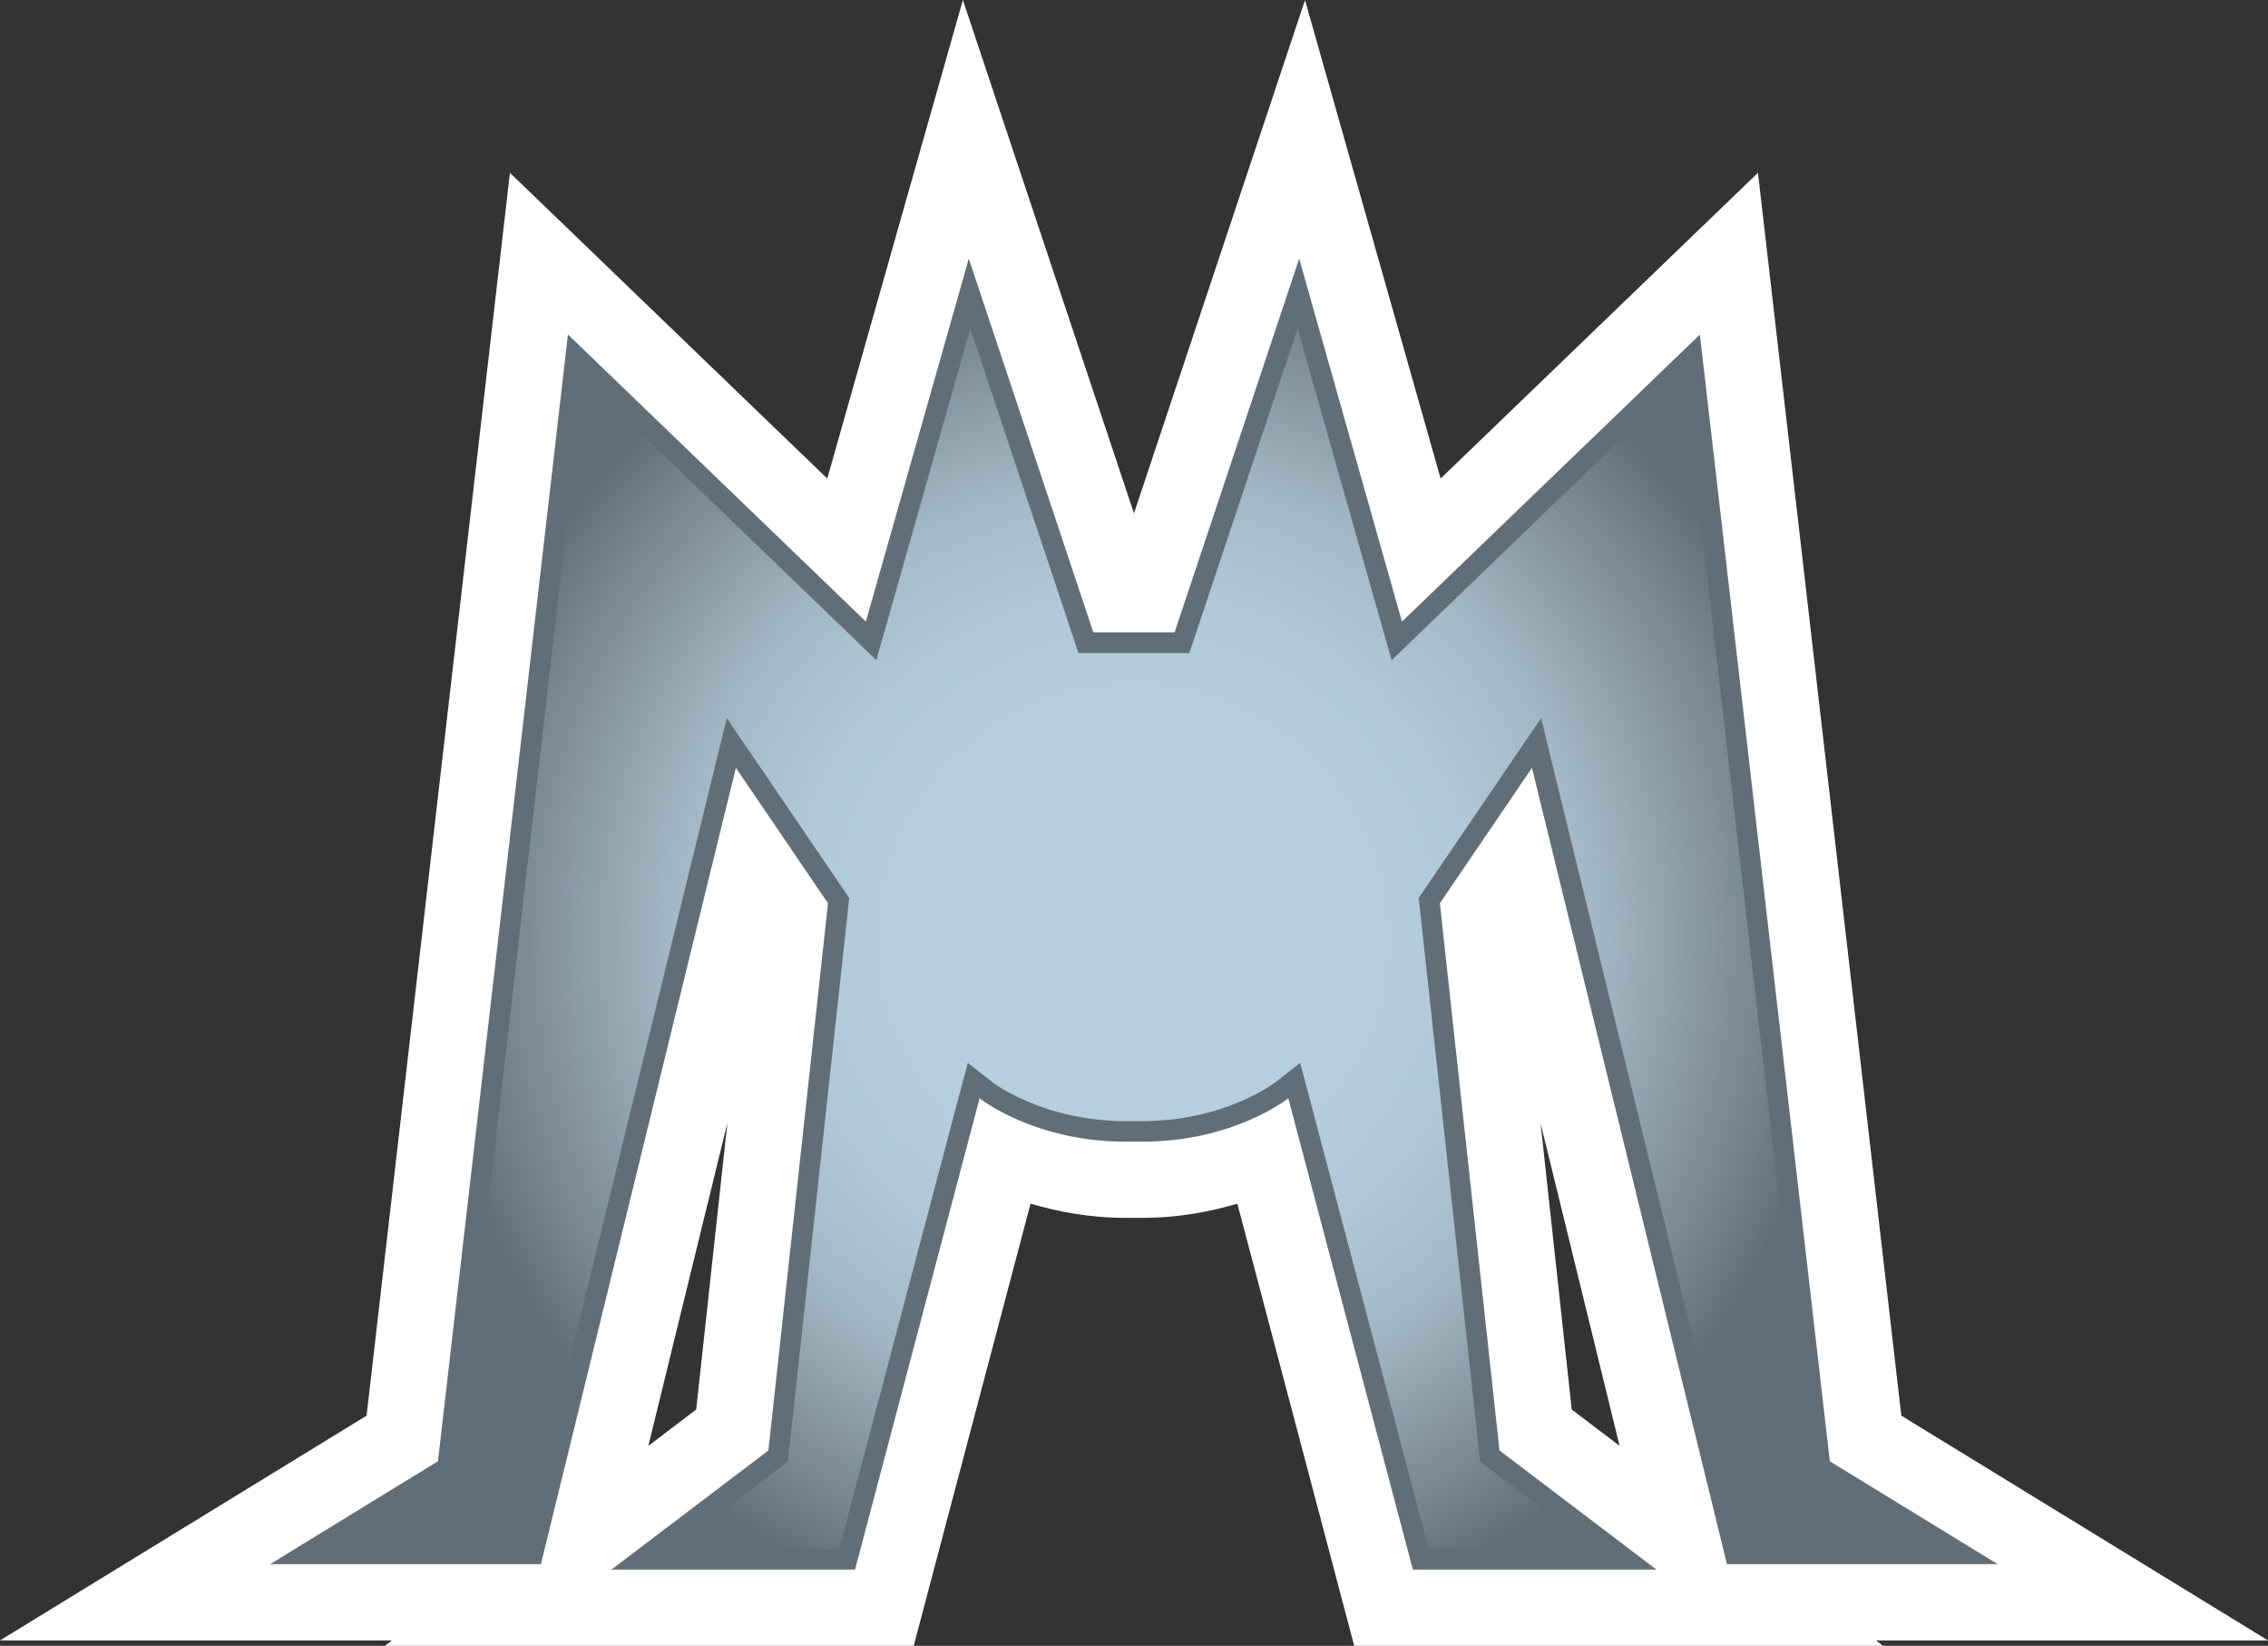
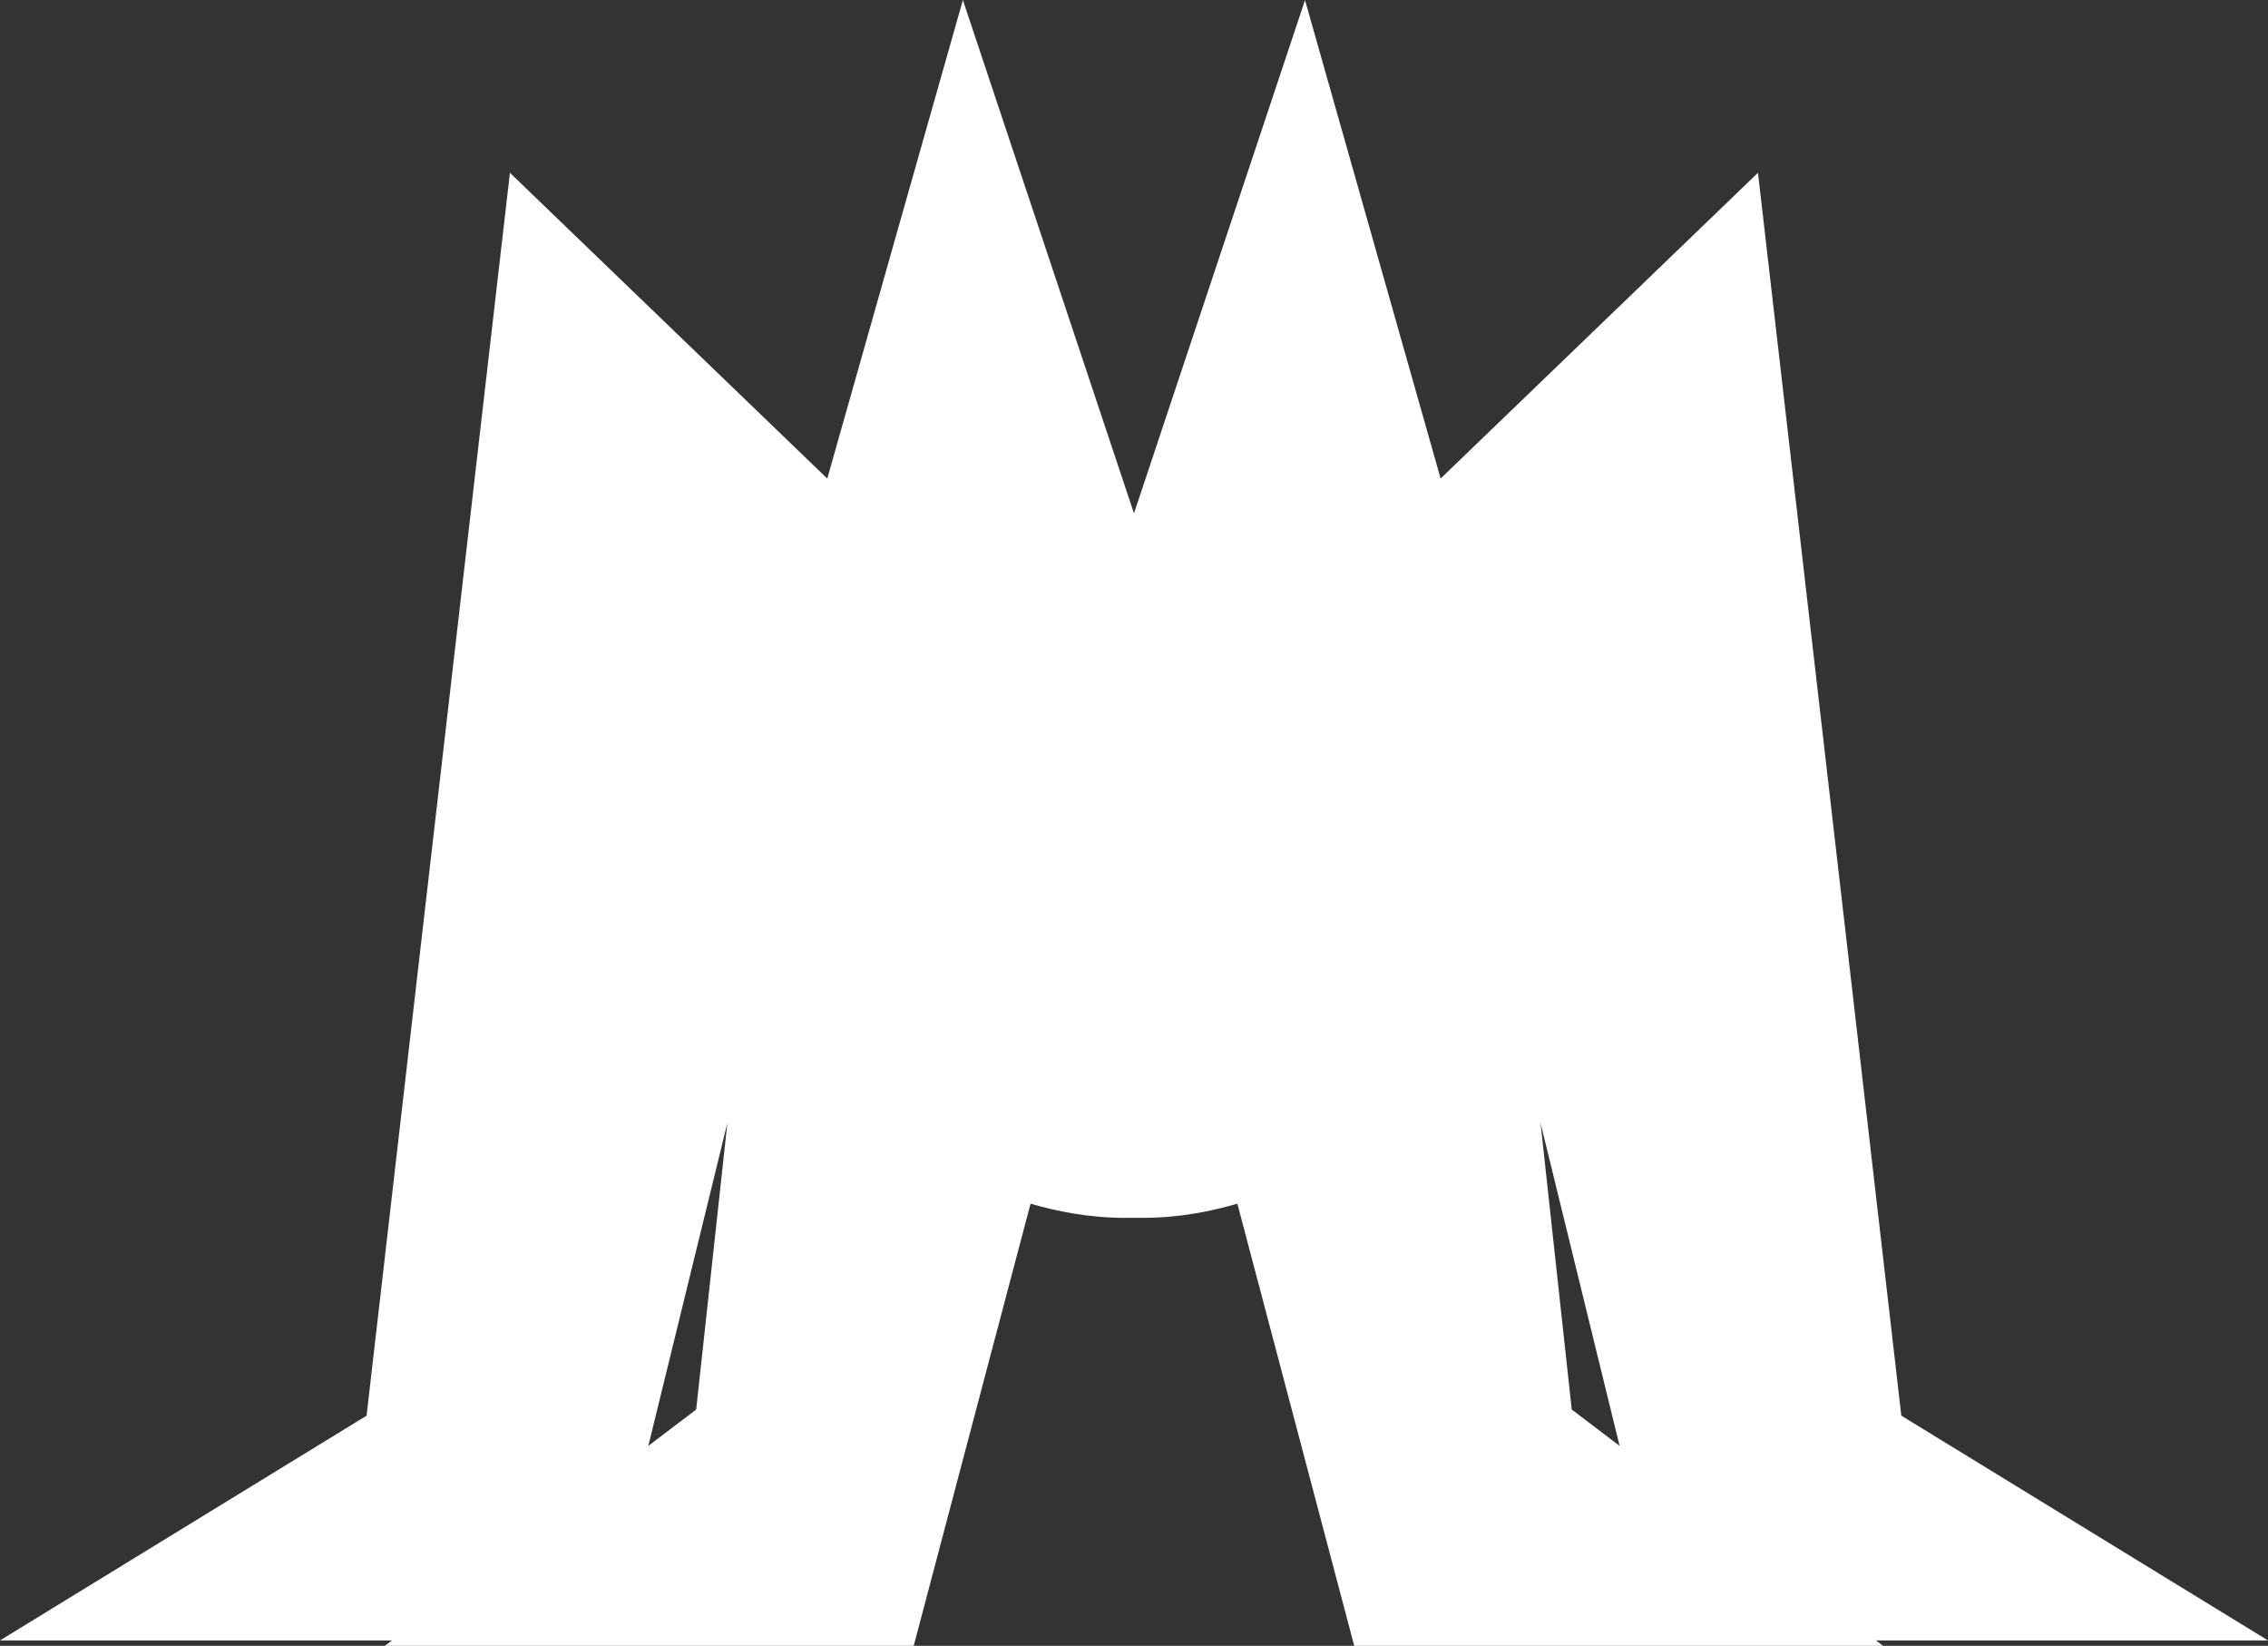
<svg xmlns="http://www.w3.org/2000/svg" xmlns:xlink="http://www.w3.org/1999/xlink" version="1.1" id="Layer_1" x="0px" y="0px" width="68.917px" height="50px" viewBox="0 0 68.917 50" enable-background="new 0 0 68.917 50" xml:space="preserve">
  <rect x="0" y="0" width="68.917" height="50" fill="#333333" stroke="none" />
  <path fill="#FFFFFF" d="M27.209,7.227c0,0-1.146,4.046-2.071,7.312c-2.672-2.572-9.643-9.289-9.643-9.289  s-4.115,35.664-4.356,37.759C9.873,43.784,0,49.837,0,49.837h11.91C11.894,49.849,11.694,50,11.694,50h16.071  c0,0,2.627-9.938,3.55-13.431c0.83,0.237,1.762,0.43,2.895,0.43h0.494c1.134,0,2.064-0.192,2.895-0.43  C38.521,40.062,41.15,50,41.15,50H57.22c0,0-0.199-0.151-0.216-0.163h11.913c0,0-9.877-6.053-11.142-6.829  c-0.243-2.095-4.356-37.759-4.356-37.759s-6.973,6.717-9.643,9.289c-0.925-3.266-4.121-14.535-4.121-14.535  s-4.127,12.383-5.197,15.593C33.386,12.386,29.259,0,29.259,0L27.209,7.227z M22.103,34.114c-0.461,4.232-0.841,7.731-0.948,8.708  c-0.404,0.306-0.729,0.554-1.454,1.104C20.383,41.14,20.931,38.903,22.103,34.114 M46.812,34.118  c1.172,4.788,1.72,7.021,2.402,9.808c-0.725-0.55-1.05-0.798-1.454-1.104C47.653,41.846,47.272,38.35,46.812,34.118" />
-   <path fill="#626E77" d="M34.704,34.685c2.797,0,4.443-1.318,4.443-1.318l3.785,14.319h7.404l-4.771-3.62l-1.812-16.624l2.798-4.114  l5.925,24.192h8.228l-5.101-3.125l-3.949-34.231l-9.053,8.721L39.478,7.858l-3.786,11.355h-2.469L29.438,7.858l-3.127,11.025  l-9.053-8.721l-3.95,34.231L8.208,47.52h8.229l5.924-24.192l2.799,4.114l-1.811,16.624l-4.771,3.62h7.404l3.785-14.319  c0,0,1.646,1.318,4.443,1.318H34.704z" />
  <g>
    <defs>
-       <path id="SVGID_348_" d="M36.284,19.413l-0.144,0.428h-0.45h-2.467h-0.452l-0.142-0.428l-3.145-9.432l-2.571,9.077l-0.285,1    l-0.748-0.723l-8.146-7.847l-3.803,32.975l-0.036,0.302l-0.259,0.157l-3.215,1.975h5.523l5.807-23.717l0.334-1.363l0.791,1.161    l2.801,4.115l0.129,0.188l-0.025,0.228L23.97,44.134l-0.031,0.268l-0.211,0.163l-3.291,2.496h5.064l3.662-13.853l0.246-0.917    l0.748,0.587c0.014,0.009,1.532,1.182,4.053,1.182h0.494c2.521,0,4.039-1.173,4.055-1.182l0.749-0.589l0.243,0.919l3.663,13.853    h5.063l-3.288-2.496l-0.213-0.163l-0.029-0.268l-1.813-16.625l-0.026-0.228l0.131-0.188l2.799-4.115l0.791-1.161l0.331,1.363    l5.809,23.717h5.524l-3.213-1.975l-0.259-0.157l-0.036-0.302l-3.803-32.975l-8.146,7.847l-0.749,0.723l-0.284-1L39.429,9.98    L36.284,19.413z" />
-     </defs>
+       </defs>
    <clipPath id="SVGID_3_">
      <use xlink:href="#SVGID_348_" overflow="visible" />
    </clipPath>
    <radialGradient id="SVGID_5_" cx="-307.218" cy="246.912" r="1.25" gradientTransform="matrix(17.171 0 0 -17.171 5309.691 4268.253)" gradientUnits="userSpaceOnUse">
      <stop offset="0" style="stop-color:#B7D1E1" />
      <stop offset="0.323" style="stop-color:#B5CFDF" />
      <stop offset="0.485" style="stop-color:#B0C8D7" />
      <stop offset="0.612" style="stop-color:#A6BDCA" />
      <stop offset="0.663" style="stop-color:#A0B6C2" />
      <stop offset="0.918" style="stop-color:#72808A" />
      <stop offset="1" style="stop-color:#626E77" />
    </radialGradient>
    <rect x="10.423" y="9.98" clip-path="url(#SVGID_3_)" fill="url(#SVGID_5_)" width="48.068" height="37.08" />
  </g>
</svg>